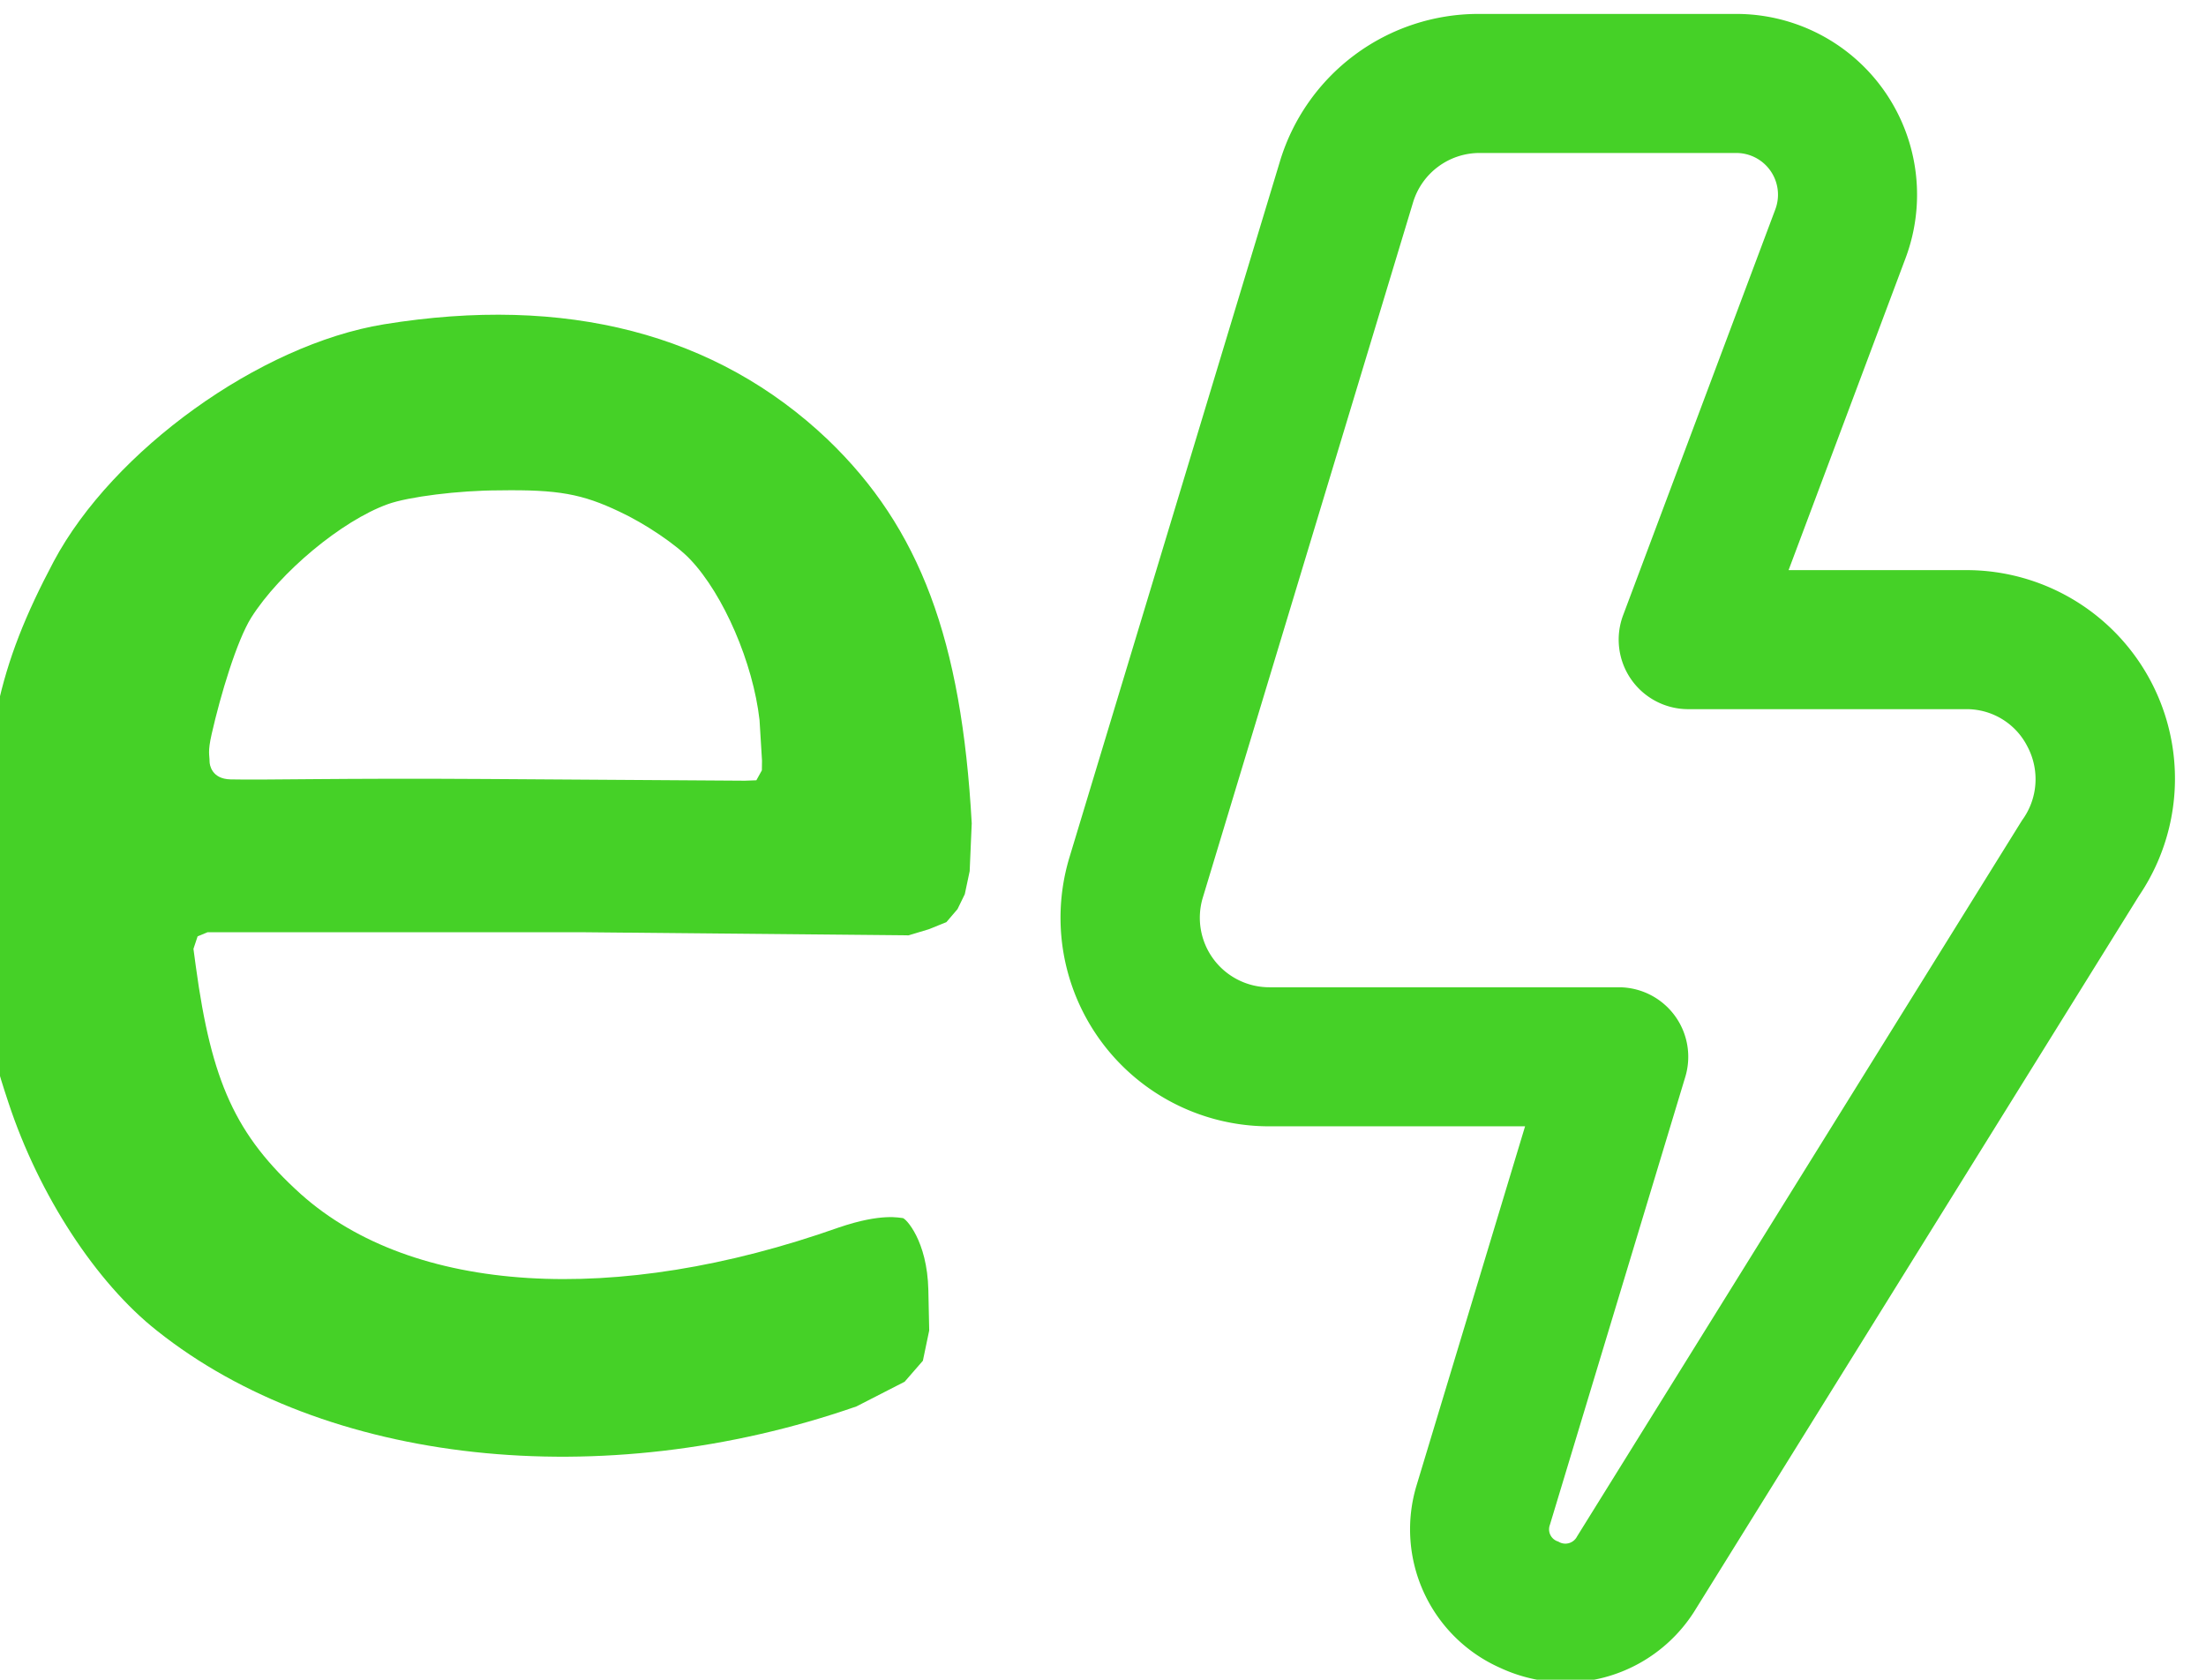
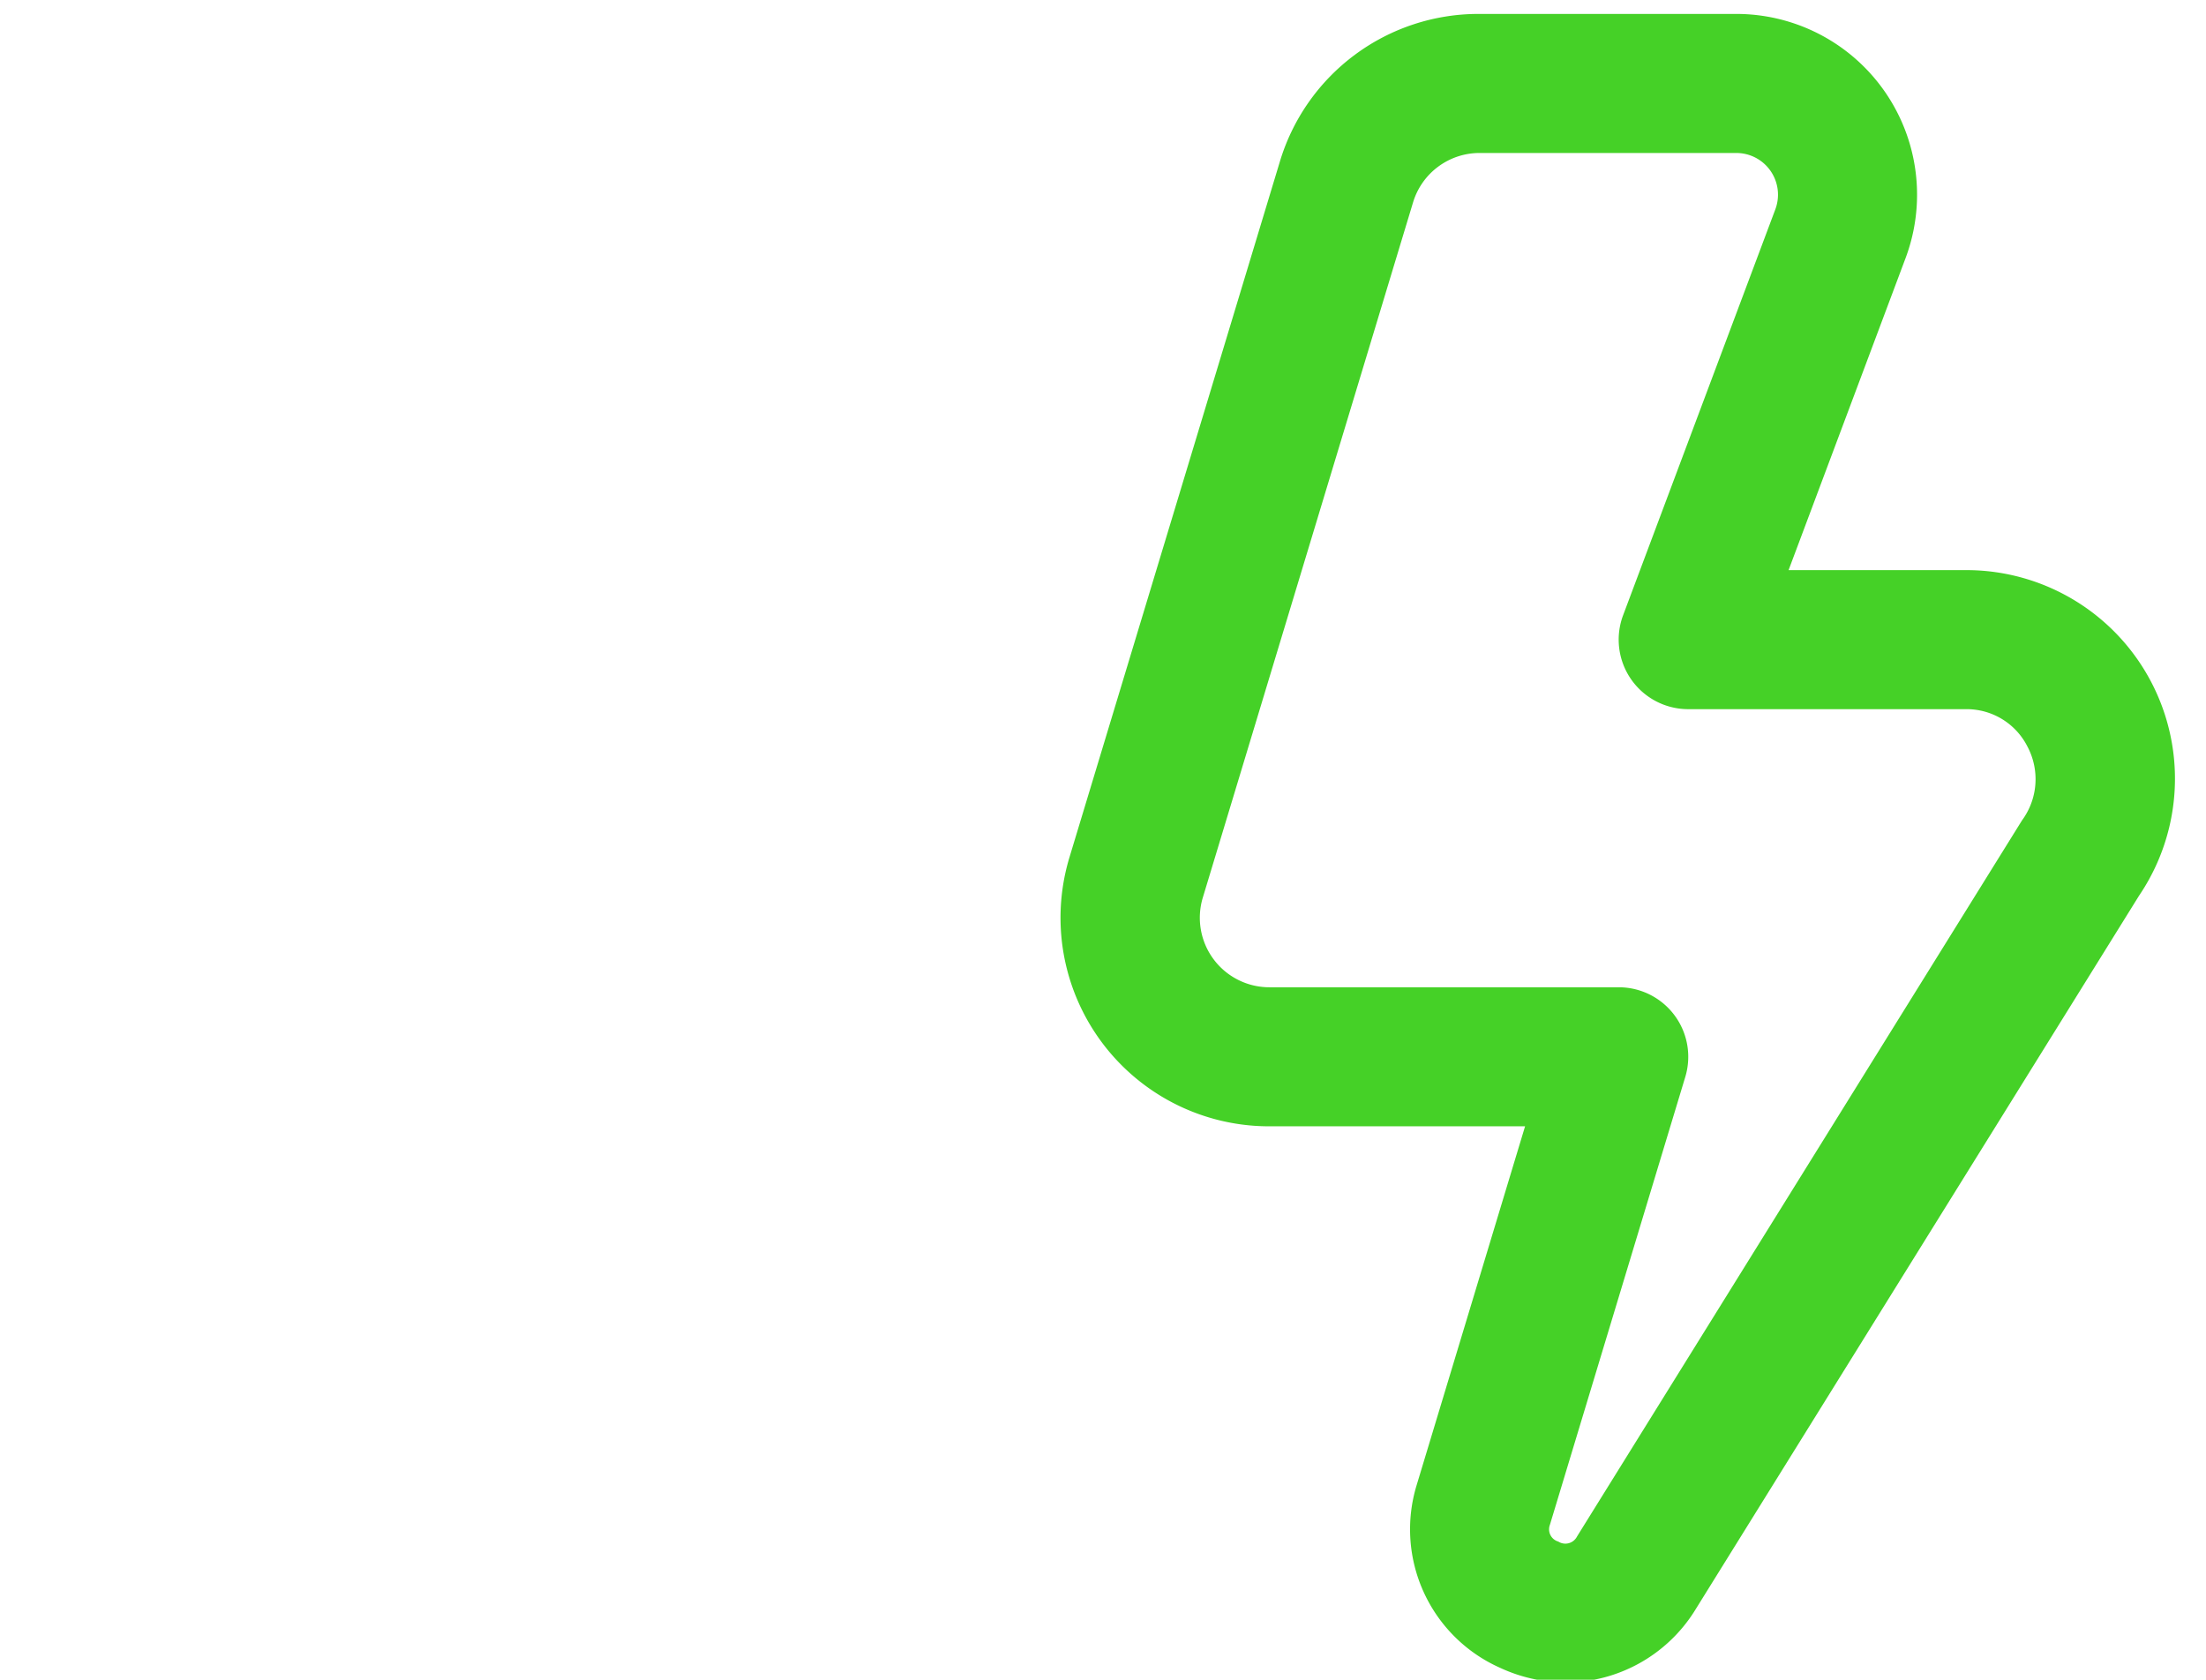
<svg xmlns="http://www.w3.org/2000/svg" xmlns:ns1="http://sodipodi.sourceforge.net/DTD/sodipodi-0.dtd" xmlns:ns2="http://www.inkscape.org/namespaces/inkscape" version="1.0" width="57.386pt" height="43.697pt" viewBox="0 0 57.386 43.697" preserveAspectRatio="xMidYMid" id="svg8" xml:space="preserve" ns1:docname="fav-ecoride.svg" ns2:version="1.4.2 (ebf0e940d0, 2025-05-08)">
  <ns1:namedview id="namedview1" pagecolor="#ffffff" bordercolor="#000000" borderopacity="0.25" ns2:showpageshadow="2" ns2:pageopacity="0.0" ns2:pagecheckerboard="0" ns2:deskcolor="#d1d1d1" ns2:document-units="pt" ns2:zoom="7.8340032" ns2:cx="33.188651" ns2:cy="22.466164" ns2:window-width="1920" ns2:window-height="1011" ns2:window-x="0" ns2:window-y="0" ns2:window-maximized="1" ns2:current-layer="g8" />
  <defs id="defs8" />
  <g transform="matrix(0.024,0,0,-0.024,-64.504,54.76)" id="g8">
-     <path d="m 3103.923,1930.142 c -135,-22 -294,-137 -358,-257 -61,-115 -77,-191 -76,-357 0,-134 3,-158 27,-230 33,-100 95,-195 161,-247 182,-145 482,-178 758,-82 l 30.793,15.772 21.479,11.002 19.784,22.742 6.865,32.852 -0.921,43.632 c -1.14,53.988 -24.794,78.187 -27.794,78.187 -3,0 -22.206,5.813 -69.206,-10.187 -243,-86 -462,-72 -583,36 -71,64 -97,122 -114,247 l -2.568,19.007 4.503,13.535 10.732,4.458 h 10.402 397.932 l 351.495,-3.347 21.677,6.501 19.326,7.782 12.089,14.124 7.905,16.228 5.279,24.943 2.229,51.769 c -11,199 -56,320 -156,416 -121,115 -284,157 -481,125 z m 255,-203 c 28,-13 62,-36 77,-52 36,-38 68,-112 75,-174 l 2.681,-43.924 -0.148,-10.534 -5.977,-10.822 -12.393,-0.44 -281.201,1.851 c -159.188,1.048 -239.466,-1.301 -276.426,-0.426 -20.386,0.482 -22.64,15.815 -22.64,19.37 0,7.645 -2.208,10.027 2.278,29.82 9.595,42.34 27.152,100.892 42.825,126.105 31,49 98,105 148,123 22,8 77,15 121,15 64,1 90,-4 130,-23 z" id="path7" style="stroke-width:16.556;stroke-dasharray:none;fill:#45d127;fill-opacity:1" ns1:nodetypes="ccccccccccssccccccccccccccccccccccccsssscccc" />
    <path d="m 4384.936,457.906 a 170.466,170.466 0 0 0 -71.441,15.977 164.286,164.286 0 0 0 -90.433,197.593 l 117.637,389.313 h -277.176 a 226.082,226.082 0 0 0 -216.662,291.575 l 227.891,753.604 a 224.801,224.801 0 0 0 216.737,160.598 h 278.307 a 195.938,195.938 0 0 0 183.352,-264.595 l -126.832,-338.288 h 192.697 a 226.082,226.082 0 0 0 187.12,-352.99 L 4523.827,534.479 a 165.793,165.793 0 0 0 -138.891,-76.572 z m -93.447,1657.939 a 75.361,75.361 0 0 1 -72.196,-53.506 l -227.89,-753.615 a 75.361,75.361 0 0 1 72.121,-97.215 h 378.687 a 75.361,75.361 0 0 0 72.119,-97.215 L 4367.604,628.826 a 13.791,13.791 0 0 1 9.118,-18.162 14.168,14.168 0 0 1 20.271,5.496 l 482.308,776.215 a 75.361,75.361 0 0 1 5.879,80.111 73.778,73.778 0 0 1 -66.167,40.477 h -301.443 a 75.361,75.361 0 0 0 -70.613,101.812 l 165.039,440.1 a 45.216,45.216 0 0 1 -42.202,60.971 z" id="path1" style="stroke-width:75.361;fill:#45d127;fill-opacity:1" />
  </g>
</svg>